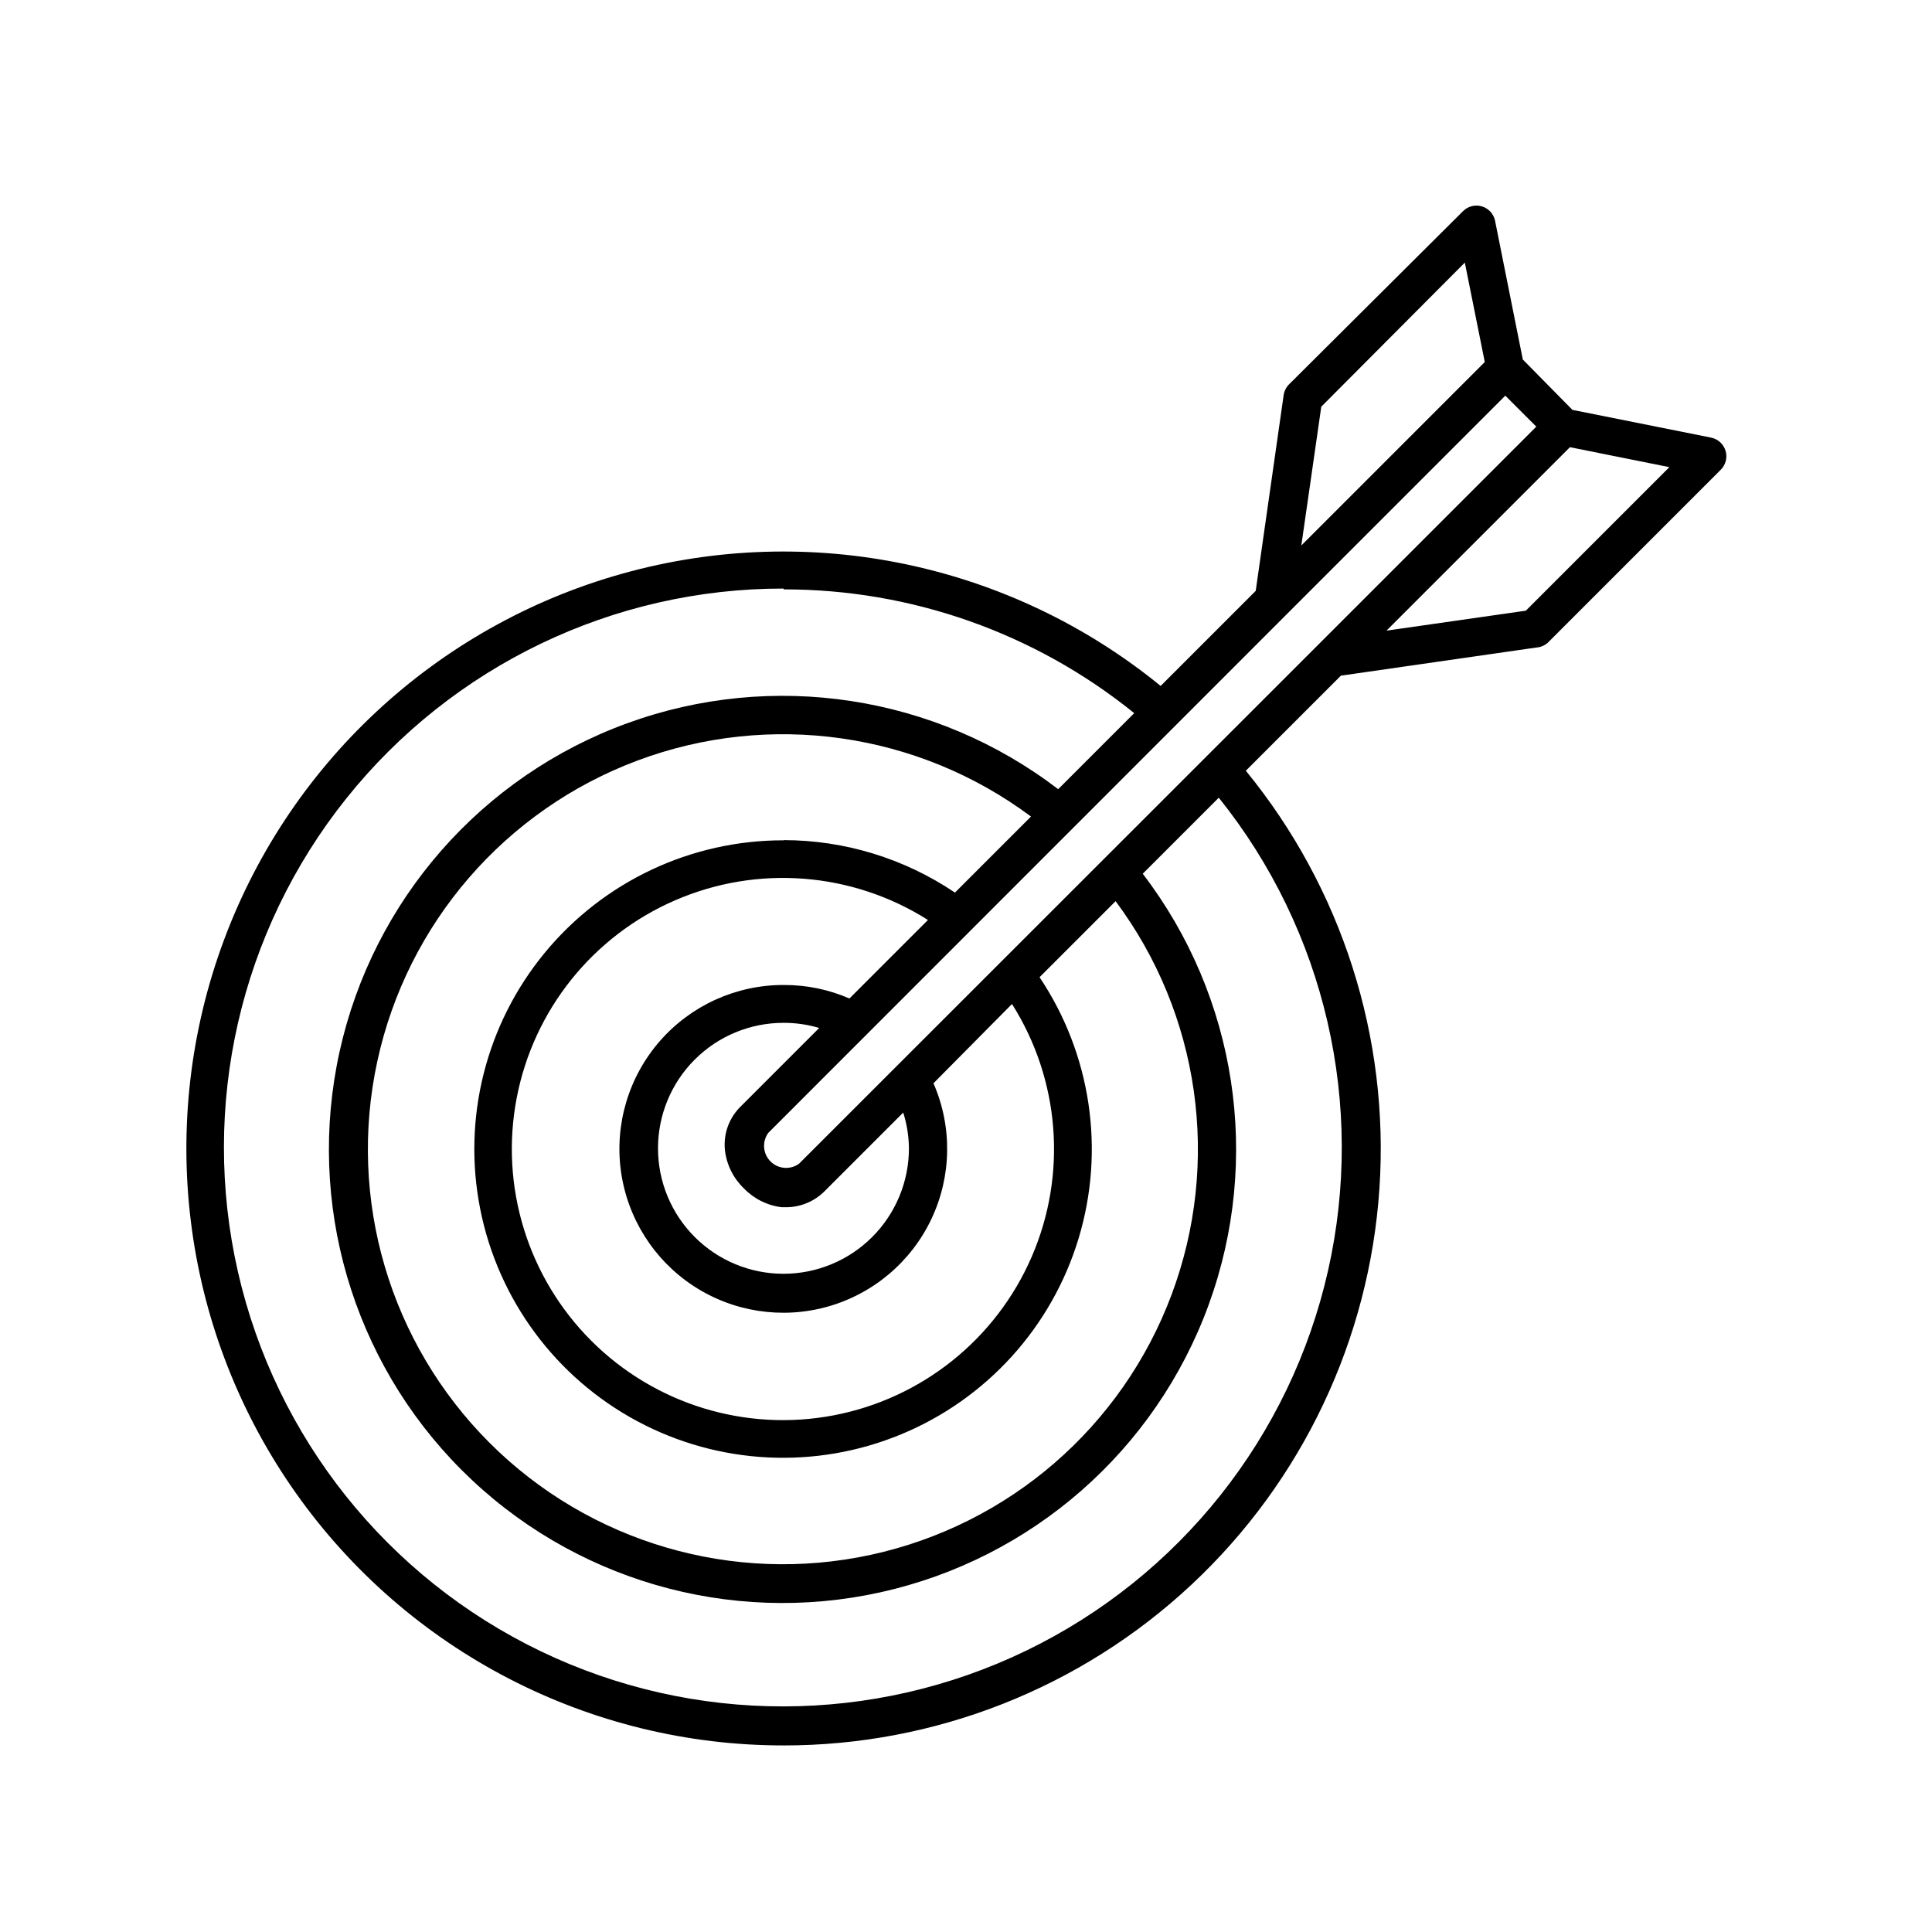
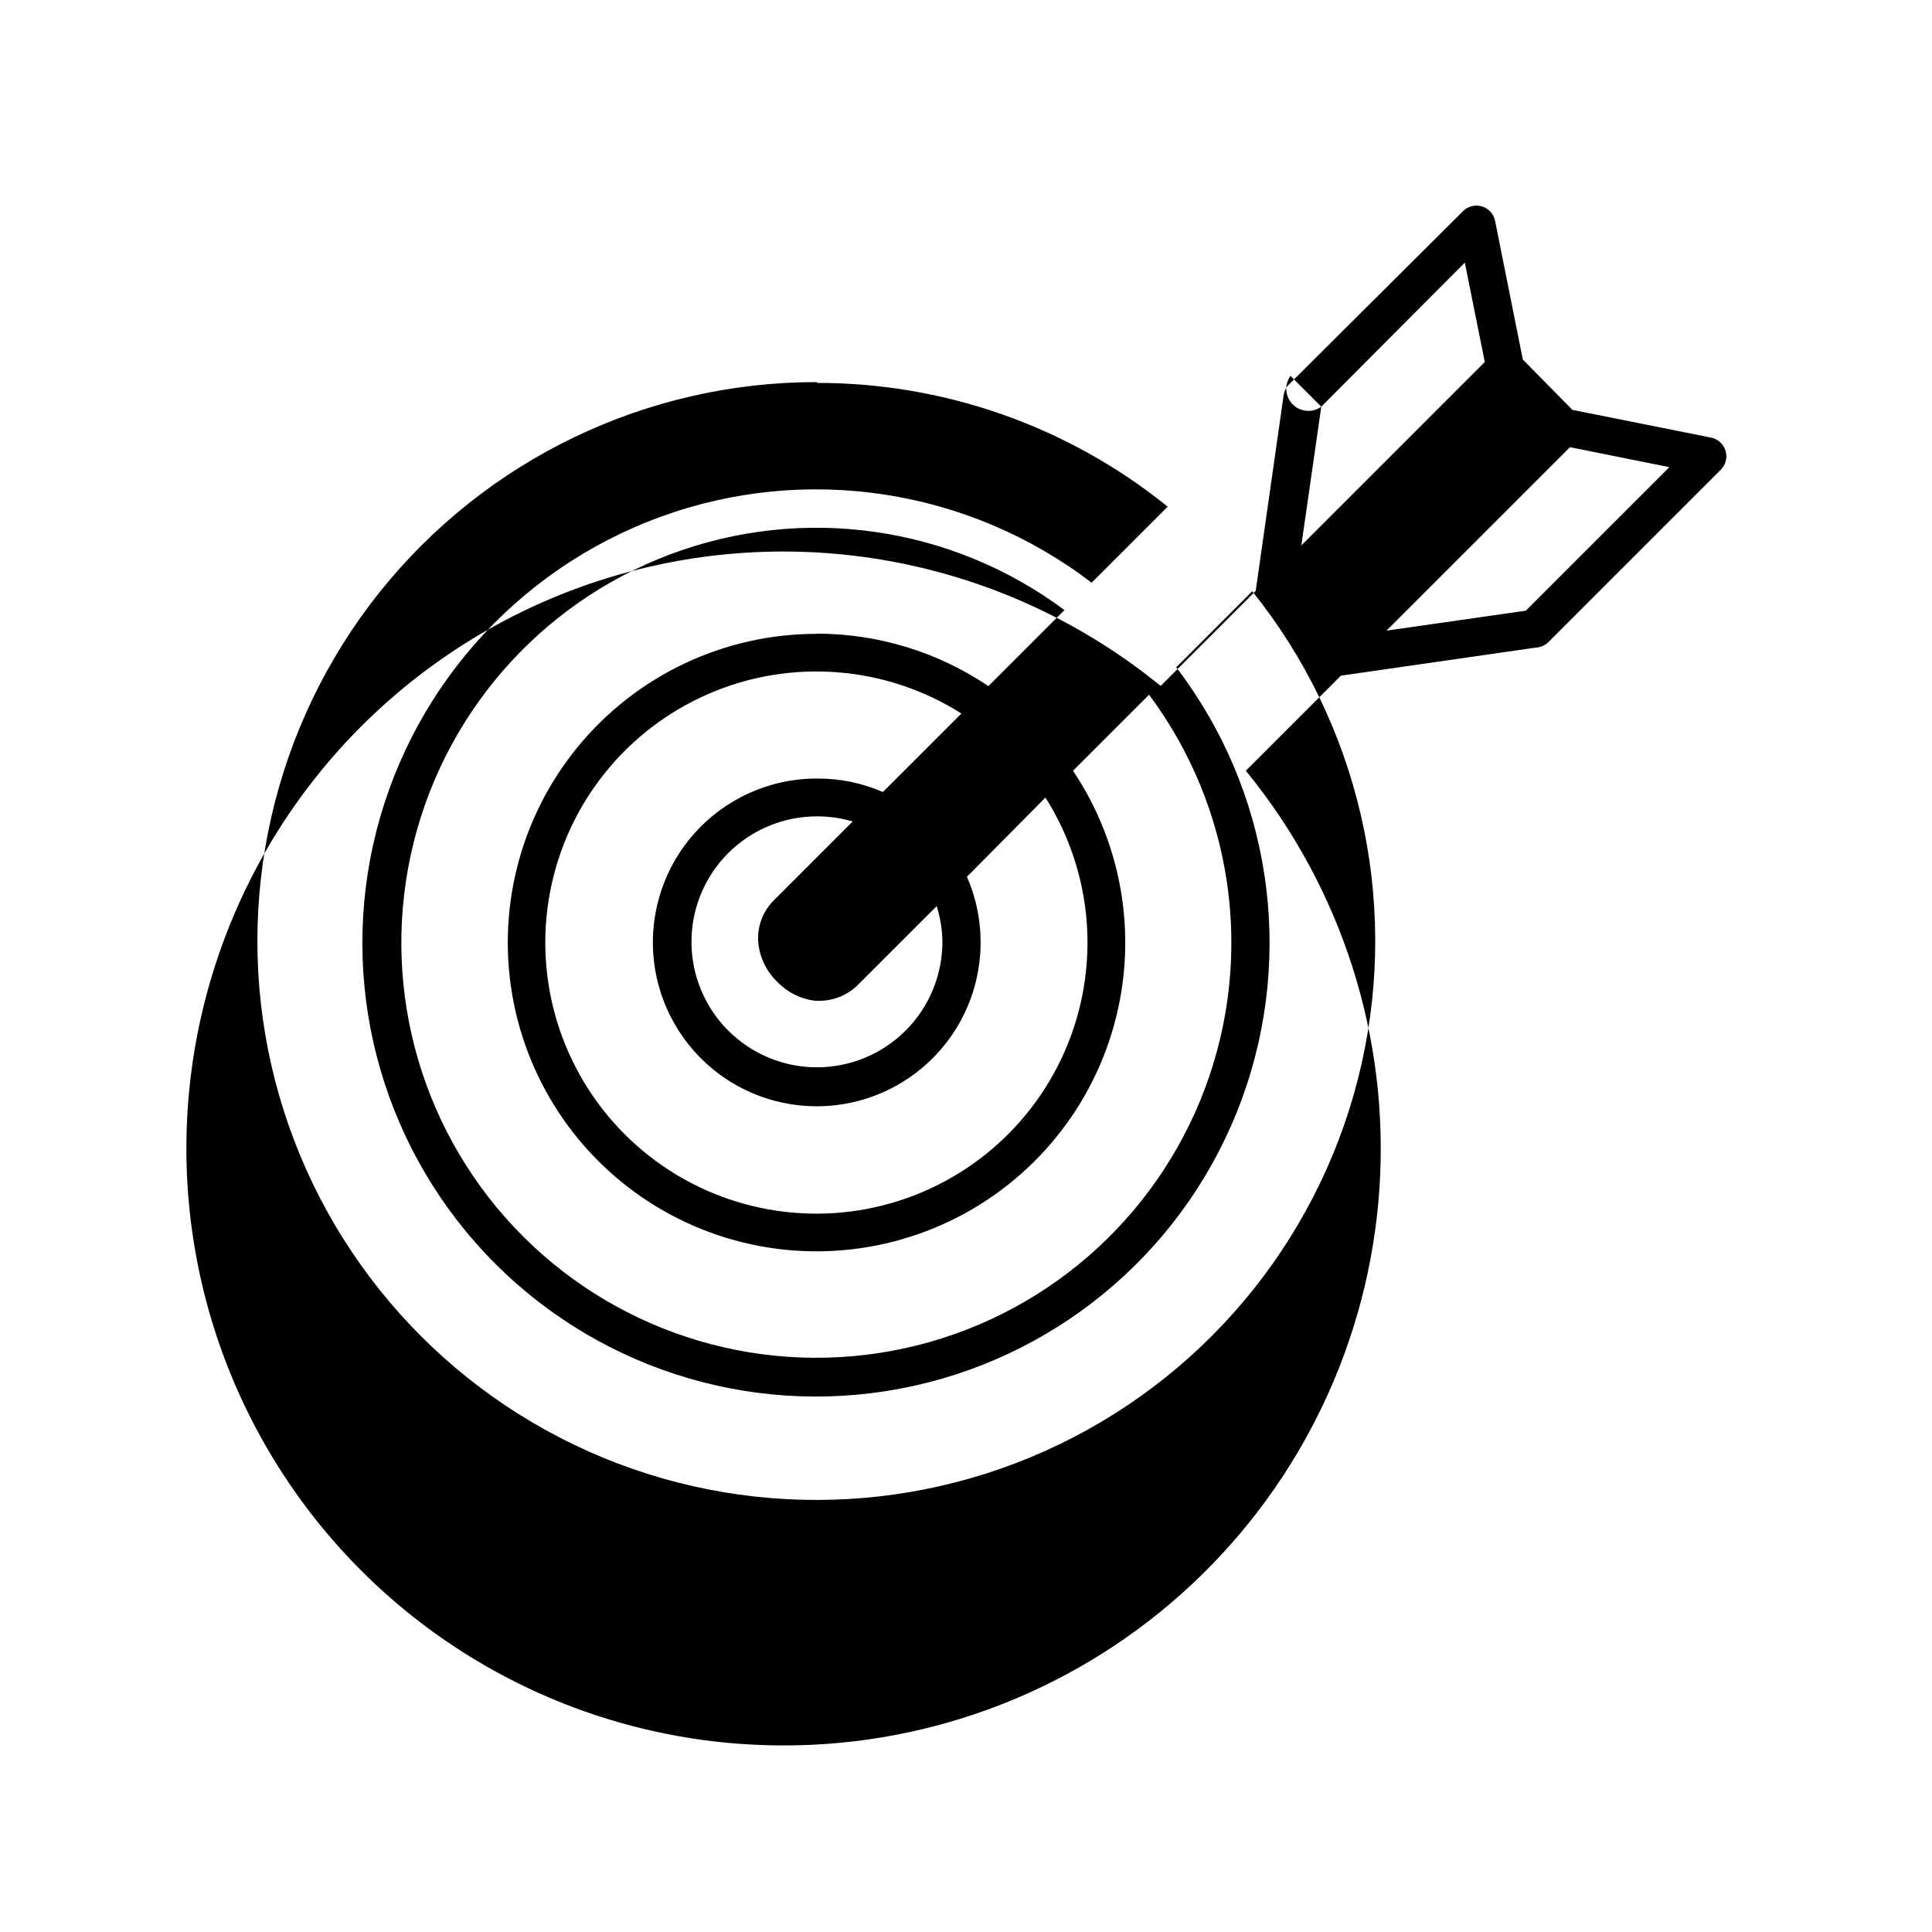
<svg xmlns="http://www.w3.org/2000/svg" fill="#000000" width="800px" height="800px" version="1.1" viewBox="144 144 512 512">
-   <path d="m351.68 606.56c40.137 0.023 78.781-15.215 108.1-42.629 29.32-27.414 47.117-64.949 49.785-105 2.672-40.051-9.988-79.613-35.406-110.68l25.191-25.191 51.789-7.457c1.121-0.07 2.184-0.516 3.023-1.258l45.898-45.898c1.289-1.312 1.762-3.231 1.227-4.992-0.535-1.766-1.992-3.098-3.797-3.473l-36.777-7.356-13.152-13.348-7.356-36.777v-0.004c-0.375-1.805-1.703-3.262-3.469-3.797-1.762-0.535-3.68-0.062-4.992 1.23l-46.102 45.895c-0.785 0.773-1.301 1.781-1.461 2.871l-7.406 51.891-25.191 25.191 0.004 0.004c-39.852-32.512-93.02-43.625-142.55-29.793-49.535 13.832-89.254 50.883-106.49 99.336-17.242 48.453-9.852 102.27 19.812 144.28 29.664 42.012 77.898 66.984 129.33 66.949zm234.72-338.76-38.039 38.039-36.93 5.289 48.617-48.617zm-92.246-16.023 38.039-38.188 5.289 26.348-48.617 48.617zm-8.867 54.715 57.637-57.637 8.211 8.211-57.637 57.637-137.74 137.69c-2.328 1.688-5.531 1.434-7.562-0.598s-2.285-5.238-0.602-7.562zm-144.19 152.4c2.676 2.797 6.238 4.578 10.078 5.039h1.461c3.809-0.098 7.43-1.691 10.074-4.434l20.656-20.656c0.965 3.066 1.477 6.258 1.512 9.469 0 8.82-3.5 17.277-9.738 23.512-6.234 6.238-14.691 9.742-23.512 9.742-8.82 0-17.277-3.504-23.512-9.742-6.238-6.234-9.738-14.691-9.738-23.512 0-8.816 3.5-17.273 9.738-23.512 6.234-6.234 14.691-9.738 23.512-9.738 3.207-0.012 6.398 0.445 9.473 1.359l-20.656 20.656c-3.191 3.027-4.789 7.367-4.332 11.738 0.445 3.836 2.207 7.398 4.984 10.078zm10.582-53.859c-12.559-0.027-24.52 5.383-32.785 14.836-8.27 9.457-12.043 22.027-10.344 34.473 1.703 12.441 8.707 23.543 19.207 30.434 10.5 6.887 23.473 8.895 35.562 5.5 12.094-3.398 22.125-11.863 27.504-23.211 5.379-11.352 5.582-24.473 0.555-35.984l20.809-21.008c12.723 20.098 14.676 45.188 5.215 67.012-9.461 21.82-29.113 37.547-52.477 41.996-23.367 4.449-47.422-2.957-64.238-19.773-16.82-16.82-24.227-40.875-19.777-64.238 4.449-23.367 20.176-43.016 41.996-52.477 21.824-9.465 46.914-7.512 67.012 5.211l-20.809 20.809c-5.496-2.394-11.434-3.613-17.43-3.578zm0-38.34c-24.512-0.047-47.754 10.898-63.332 29.828-15.578 18.926-21.848 43.84-17.086 67.887 4.762 24.043 20.055 44.688 41.668 56.25 21.613 11.562 47.273 12.824 69.918 3.438 22.645-9.383 39.891-28.43 46.988-51.891 7.098-23.465 3.301-48.871-10.344-69.234l20.152-20.152c22.359 29.984 27.949 69.277 14.832 104.3-13.113 35.031-43.133 60.996-79.688 68.922-36.555 7.93-74.633-3.266-101.08-29.711-26.449-26.449-37.645-64.527-29.715-101.08 7.926-36.555 33.891-66.574 68.922-79.688 35.027-13.117 74.32-7.527 104.31 14.832l-20.152 20.152c-13.414-9.047-29.219-13.887-45.395-13.906zm0-66.504v0.004c33.809-0.035 66.605 11.543 92.902 32.797l-20.152 20.152c-32.609-24.949-75.695-31.531-114.27-17.453-38.57 14.078-67.285 46.867-76.156 86.957-8.867 40.09 3.34 81.93 32.371 110.96 29.035 29.031 70.879 41.238 110.96 32.371 40.09-8.871 72.883-37.586 86.961-76.156s7.496-81.656-17.457-114.27l20.152-20.152c28.234 35.188 38.895 81.324 28.957 125.33-9.938 44.004-39.391 81.082-80.008 100.72-40.613 19.637-87.969 19.691-128.63 0.152-40.664-19.543-70.203-56.551-80.246-100.53-10.043-43.984 0.504-90.145 28.656-125.4s70.836-55.758 115.95-55.695z" />
+   <path d="m351.68 606.56c40.137 0.023 78.781-15.215 108.1-42.629 29.32-27.414 47.117-64.949 49.785-105 2.672-40.051-9.988-79.613-35.406-110.68l25.191-25.191 51.789-7.457c1.121-0.07 2.184-0.516 3.023-1.258l45.898-45.898c1.289-1.312 1.762-3.231 1.227-4.992-0.535-1.766-1.992-3.098-3.797-3.473l-36.777-7.356-13.152-13.348-7.356-36.777v-0.004c-0.375-1.805-1.703-3.262-3.469-3.797-1.762-0.535-3.68-0.062-4.992 1.23l-46.102 45.895c-0.785 0.773-1.301 1.781-1.461 2.871l-7.406 51.891-25.191 25.191 0.004 0.004c-39.852-32.512-93.02-43.625-142.55-29.793-49.535 13.832-89.254 50.883-106.49 99.336-17.242 48.453-9.852 102.27 19.812 144.28 29.664 42.012 77.898 66.984 129.33 66.949zm234.72-338.76-38.039 38.039-36.93 5.289 48.617-48.617zm-92.246-16.023 38.039-38.188 5.289 26.348-48.617 48.617zc-2.328 1.688-5.531 1.434-7.562-0.598s-2.285-5.238-0.602-7.562zm-144.19 152.4c2.676 2.797 6.238 4.578 10.078 5.039h1.461c3.809-0.098 7.43-1.691 10.074-4.434l20.656-20.656c0.965 3.066 1.477 6.258 1.512 9.469 0 8.82-3.5 17.277-9.738 23.512-6.234 6.238-14.691 9.742-23.512 9.742-8.82 0-17.277-3.504-23.512-9.742-6.238-6.234-9.738-14.691-9.738-23.512 0-8.816 3.5-17.273 9.738-23.512 6.234-6.234 14.691-9.738 23.512-9.738 3.207-0.012 6.398 0.445 9.473 1.359l-20.656 20.656c-3.191 3.027-4.789 7.367-4.332 11.738 0.445 3.836 2.207 7.398 4.984 10.078zm10.582-53.859c-12.559-0.027-24.52 5.383-32.785 14.836-8.27 9.457-12.043 22.027-10.344 34.473 1.703 12.441 8.707 23.543 19.207 30.434 10.5 6.887 23.473 8.895 35.562 5.5 12.094-3.398 22.125-11.863 27.504-23.211 5.379-11.352 5.582-24.473 0.555-35.984l20.809-21.008c12.723 20.098 14.676 45.188 5.215 67.012-9.461 21.82-29.113 37.547-52.477 41.996-23.367 4.449-47.422-2.957-64.238-19.773-16.82-16.82-24.227-40.875-19.777-64.238 4.449-23.367 20.176-43.016 41.996-52.477 21.824-9.465 46.914-7.512 67.012 5.211l-20.809 20.809c-5.496-2.394-11.434-3.613-17.43-3.578zm0-38.34c-24.512-0.047-47.754 10.898-63.332 29.828-15.578 18.926-21.848 43.84-17.086 67.887 4.762 24.043 20.055 44.688 41.668 56.25 21.613 11.562 47.273 12.824 69.918 3.438 22.645-9.383 39.891-28.43 46.988-51.891 7.098-23.465 3.301-48.871-10.344-69.234l20.152-20.152c22.359 29.984 27.949 69.277 14.832 104.3-13.113 35.031-43.133 60.996-79.688 68.922-36.555 7.93-74.633-3.266-101.08-29.711-26.449-26.449-37.645-64.527-29.715-101.08 7.926-36.555 33.891-66.574 68.922-79.688 35.027-13.117 74.32-7.527 104.31 14.832l-20.152 20.152c-13.414-9.047-29.219-13.887-45.395-13.906zm0-66.504v0.004c33.809-0.035 66.605 11.543 92.902 32.797l-20.152 20.152c-32.609-24.949-75.695-31.531-114.27-17.453-38.57 14.078-67.285 46.867-76.156 86.957-8.867 40.09 3.34 81.93 32.371 110.96 29.035 29.031 70.879 41.238 110.96 32.371 40.09-8.871 72.883-37.586 86.961-76.156s7.496-81.656-17.457-114.27l20.152-20.152c28.234 35.188 38.895 81.324 28.957 125.33-9.938 44.004-39.391 81.082-80.008 100.72-40.613 19.637-87.969 19.691-128.63 0.152-40.664-19.543-70.203-56.551-80.246-100.53-10.043-43.984 0.504-90.145 28.656-125.4s70.836-55.758 115.95-55.695z" />
</svg>